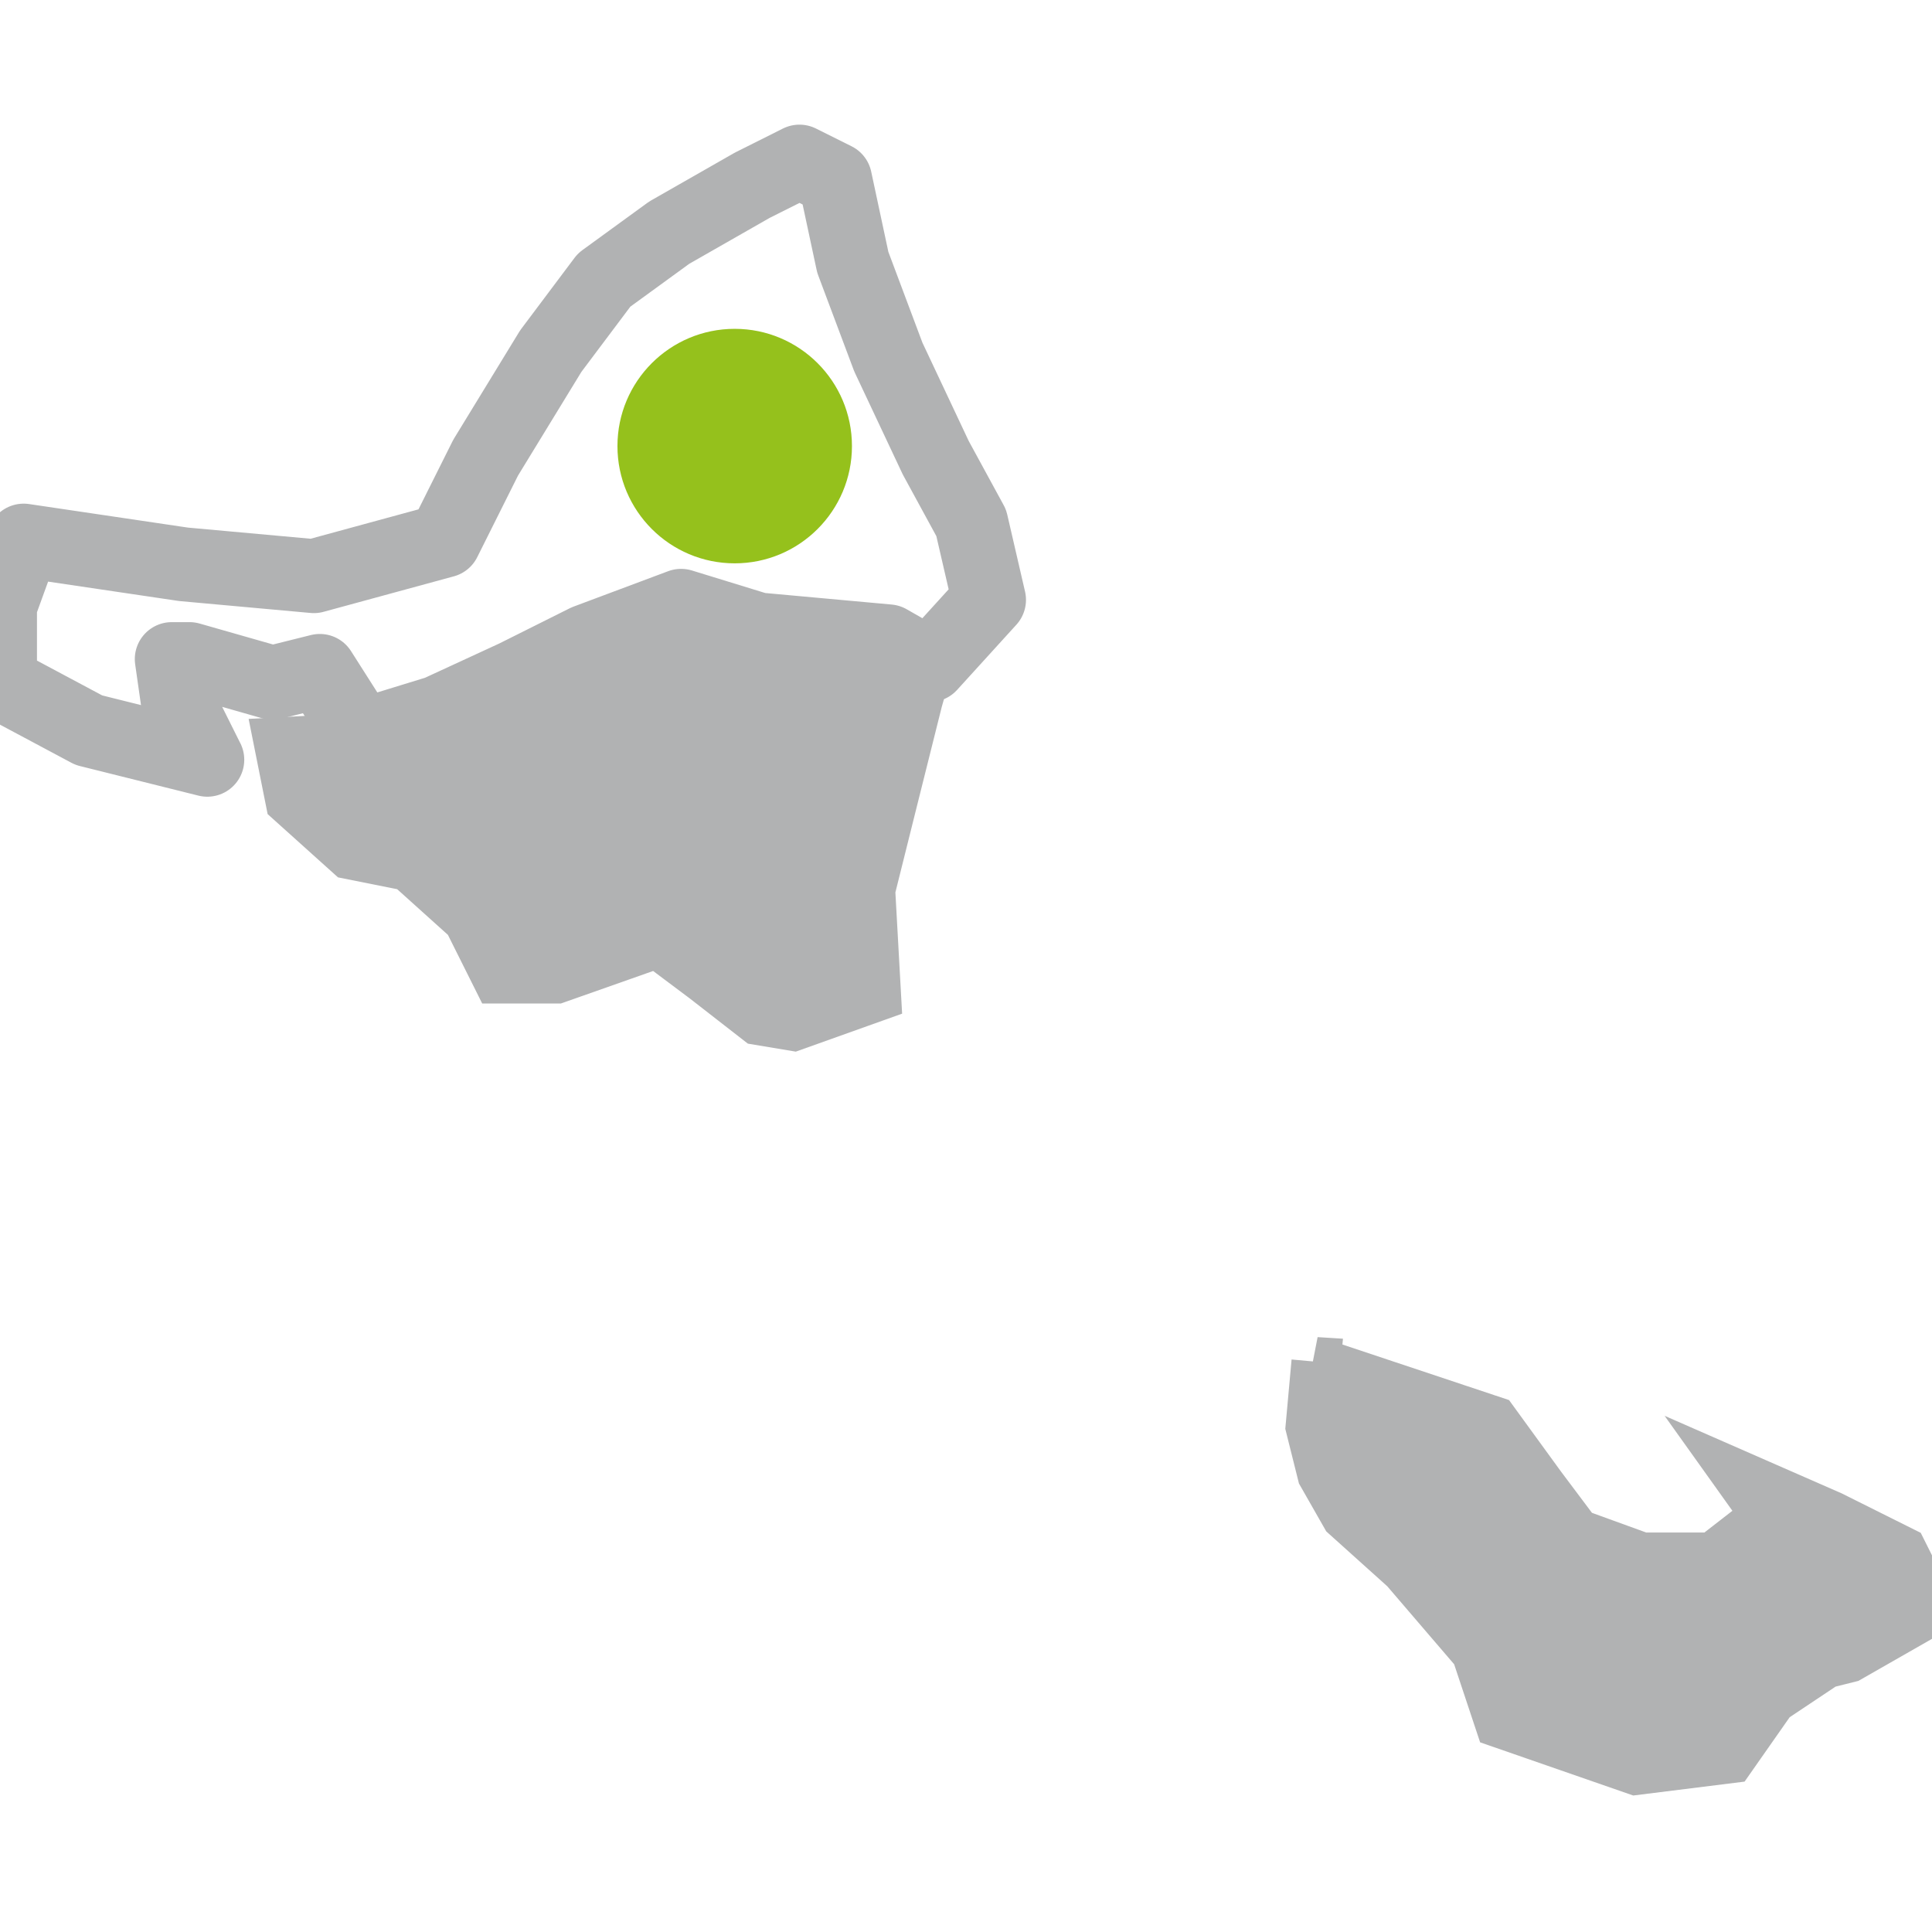
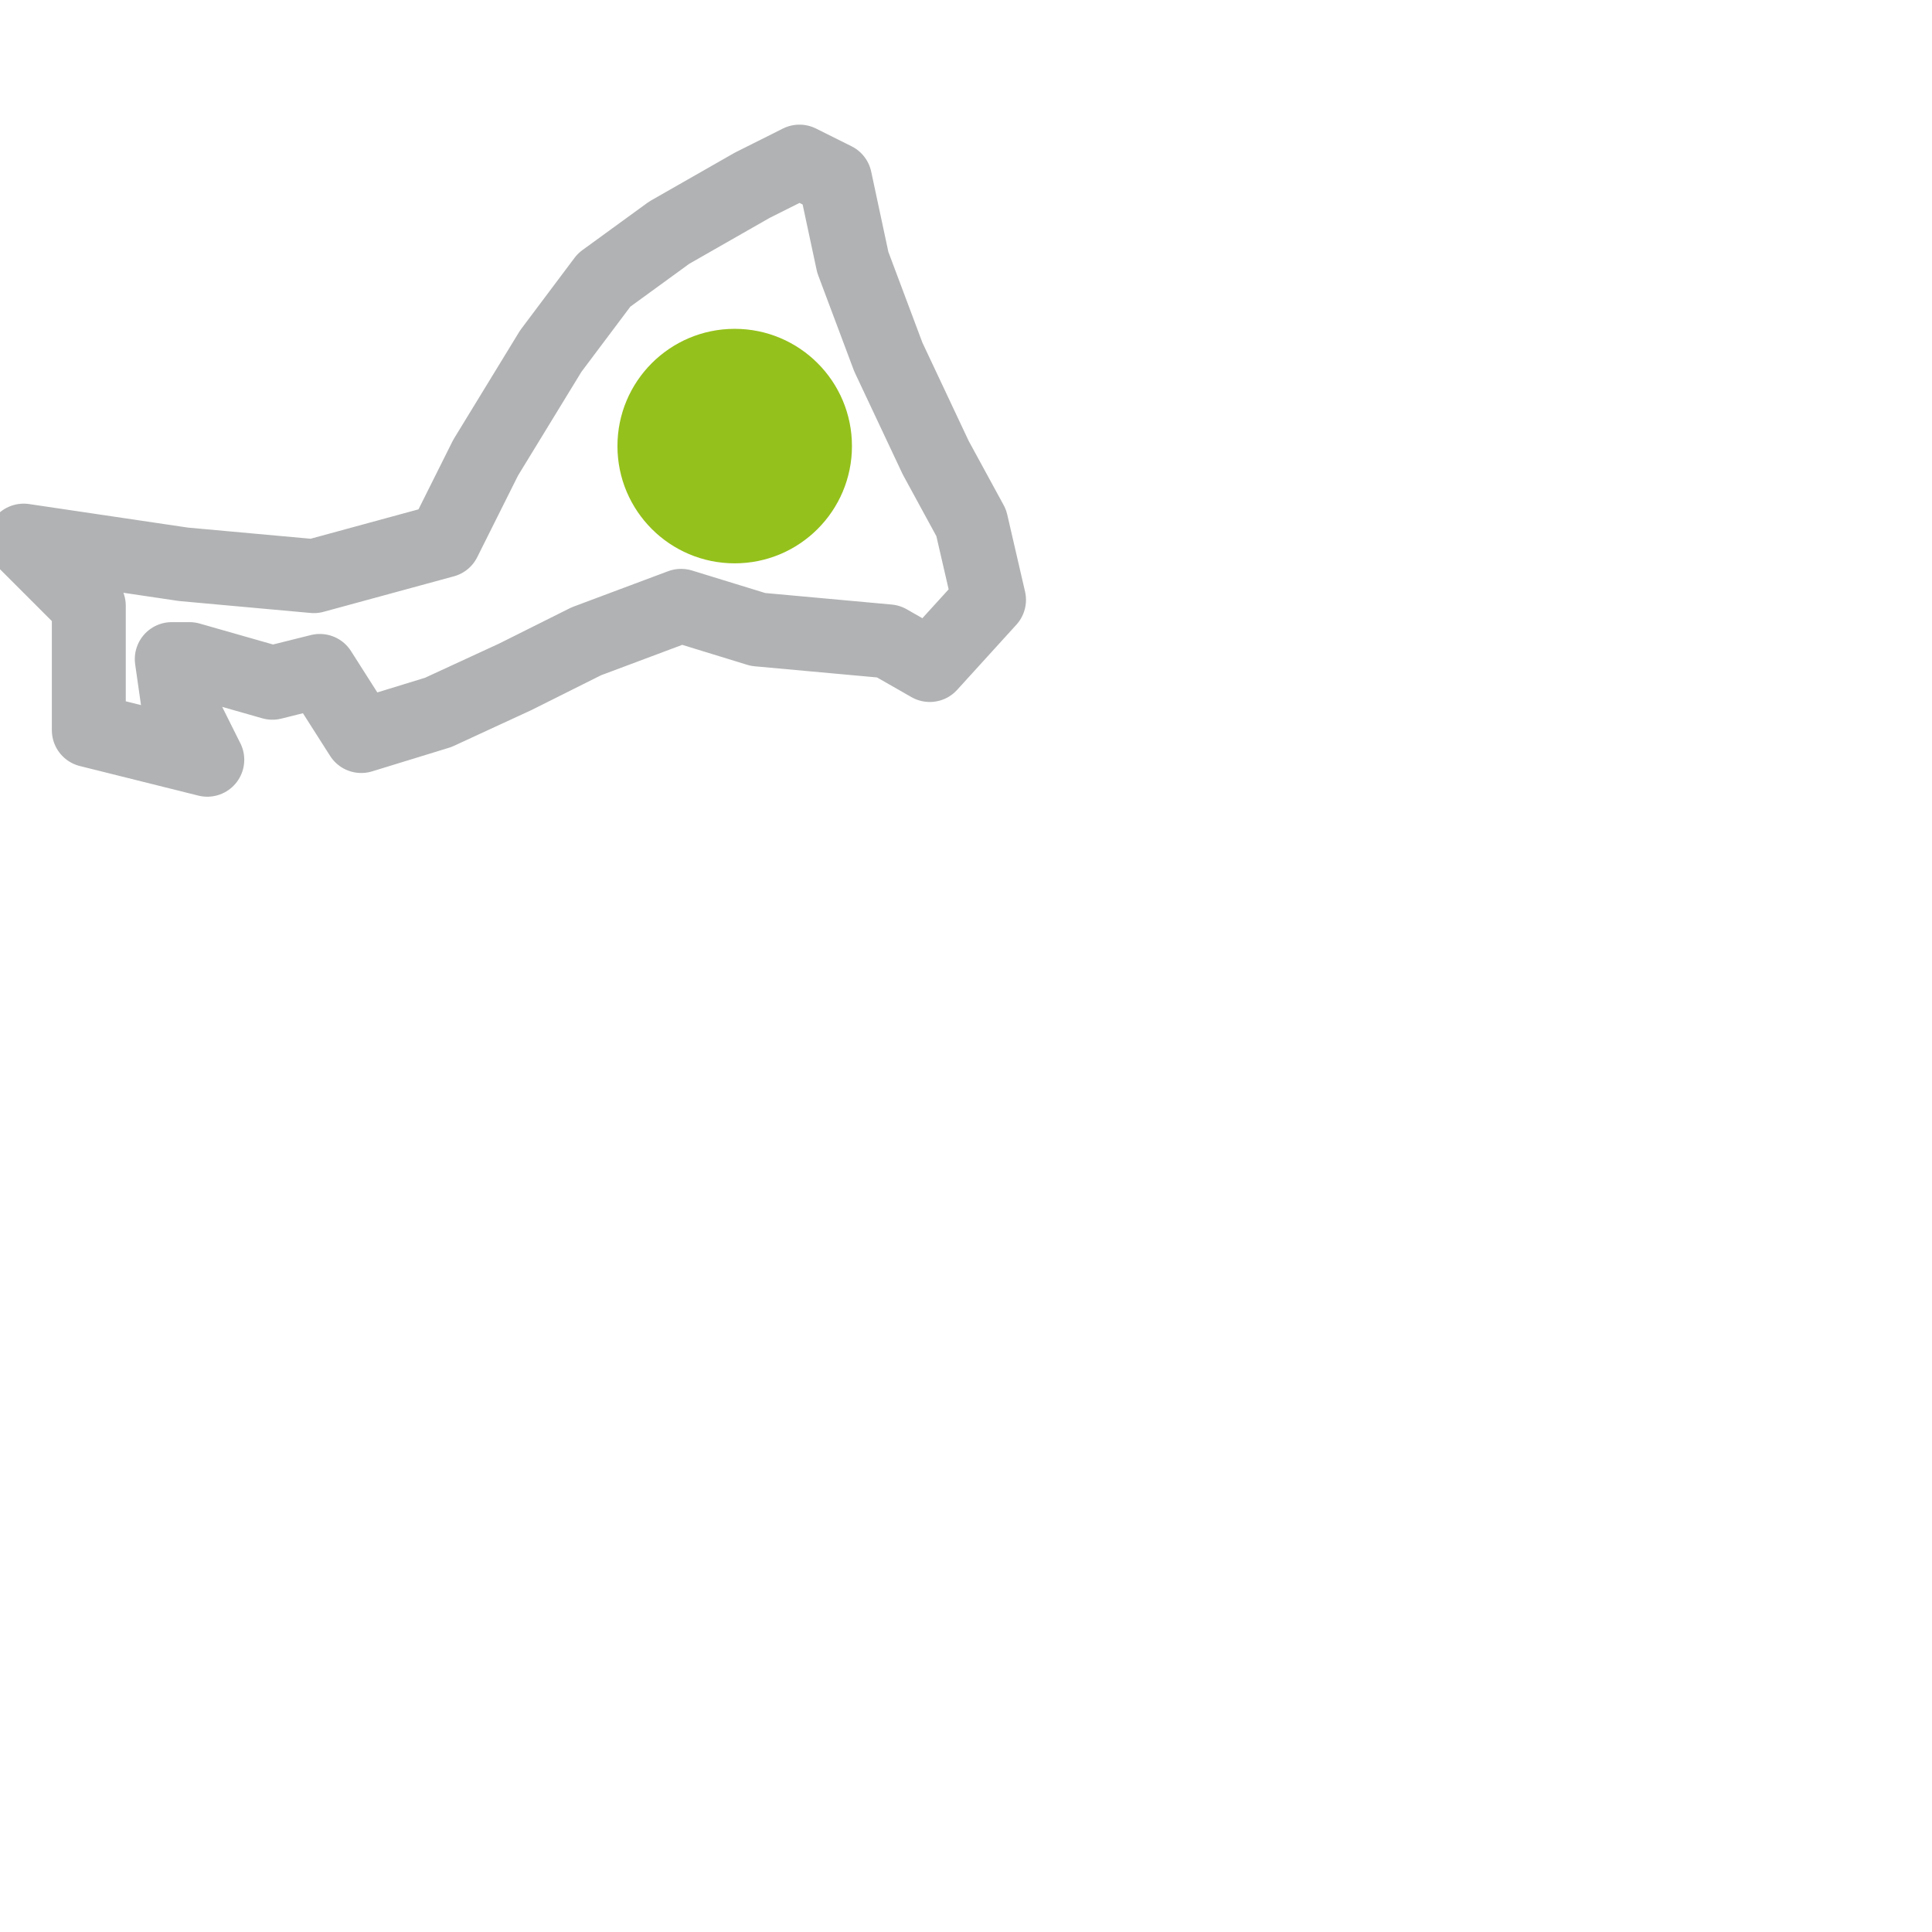
<svg xmlns="http://www.w3.org/2000/svg" width="80" height="80" viewBox="0 0 39.2 32.642">
-   <path fill="transparent" stroke="#b1b2b3" stroke-linecap="round" stroke-linejoin="round" stroke-width="1.5" d="m4.206 12.136-2.404-.6L0 10.574V9.012L.48 7.69l3.245.481 2.644.24 2.643-.72.841-1.683 1.322-2.163 1.082-1.442 1.321-.961 1.683-.961.96-.481.722.36.36 1.683.721 1.922.962 2.043.72 1.322.361 1.562-1.202 1.322-.84-.48-2.644-.241-1.562-.48-1.923.72-1.442.721-1.562.721-1.562.48-.841-1.321-.962.24-1.682-.48h-.36l.12.84.6 1.202Z" />
-   <path fill="#b1b2b3" stroke="#b1b2b3" d="m7.365 11.684-1.717.092.24 1.202 1.202 1.081 1.201.24 1.202 1.082.6 1.201h1.202l2.043-.72.961.72 1.082.842.72.12 1.683-.601-.12-2.163.48-1.923.481-1.922.24-.841-.839-.347-2.506-.17-1.657-.552-1.19.425-.956.424-2.591 1.211-1.76.6ZM26.703 24.35l3.605 1.202.961 1.322.721.961 1.322.48h1.442l1.082-.84-.601-.842 1.922.842 1.442.72.601 1.202-1.682.961-.48.12-1.082.722-.841 1.201-1.923.24-2.764-.96-.48-1.443-1.442-1.682-1.202-1.081-.48-.842-.24-.96.12-1.323Z" />
+   <path fill="transparent" stroke="#b1b2b3" stroke-linecap="round" stroke-linejoin="round" stroke-width="1.5" d="m4.206 12.136-2.404-.6V9.012L.48 7.69l3.245.481 2.644.24 2.643-.72.841-1.683 1.322-2.163 1.082-1.442 1.321-.961 1.683-.961.96-.481.722.36.36 1.683.721 1.922.962 2.043.72 1.322.361 1.562-1.202 1.322-.84-.48-2.644-.241-1.562-.48-1.923.72-1.442.721-1.562.721-1.562.48-.841-1.321-.962.24-1.682-.48h-.36l.12.84.6 1.202Z" />
  <circle cx="14.379" cy="-3.079" r="2.379" fill="#95c11c" transform="translate(.528 8.851)" />
</svg>